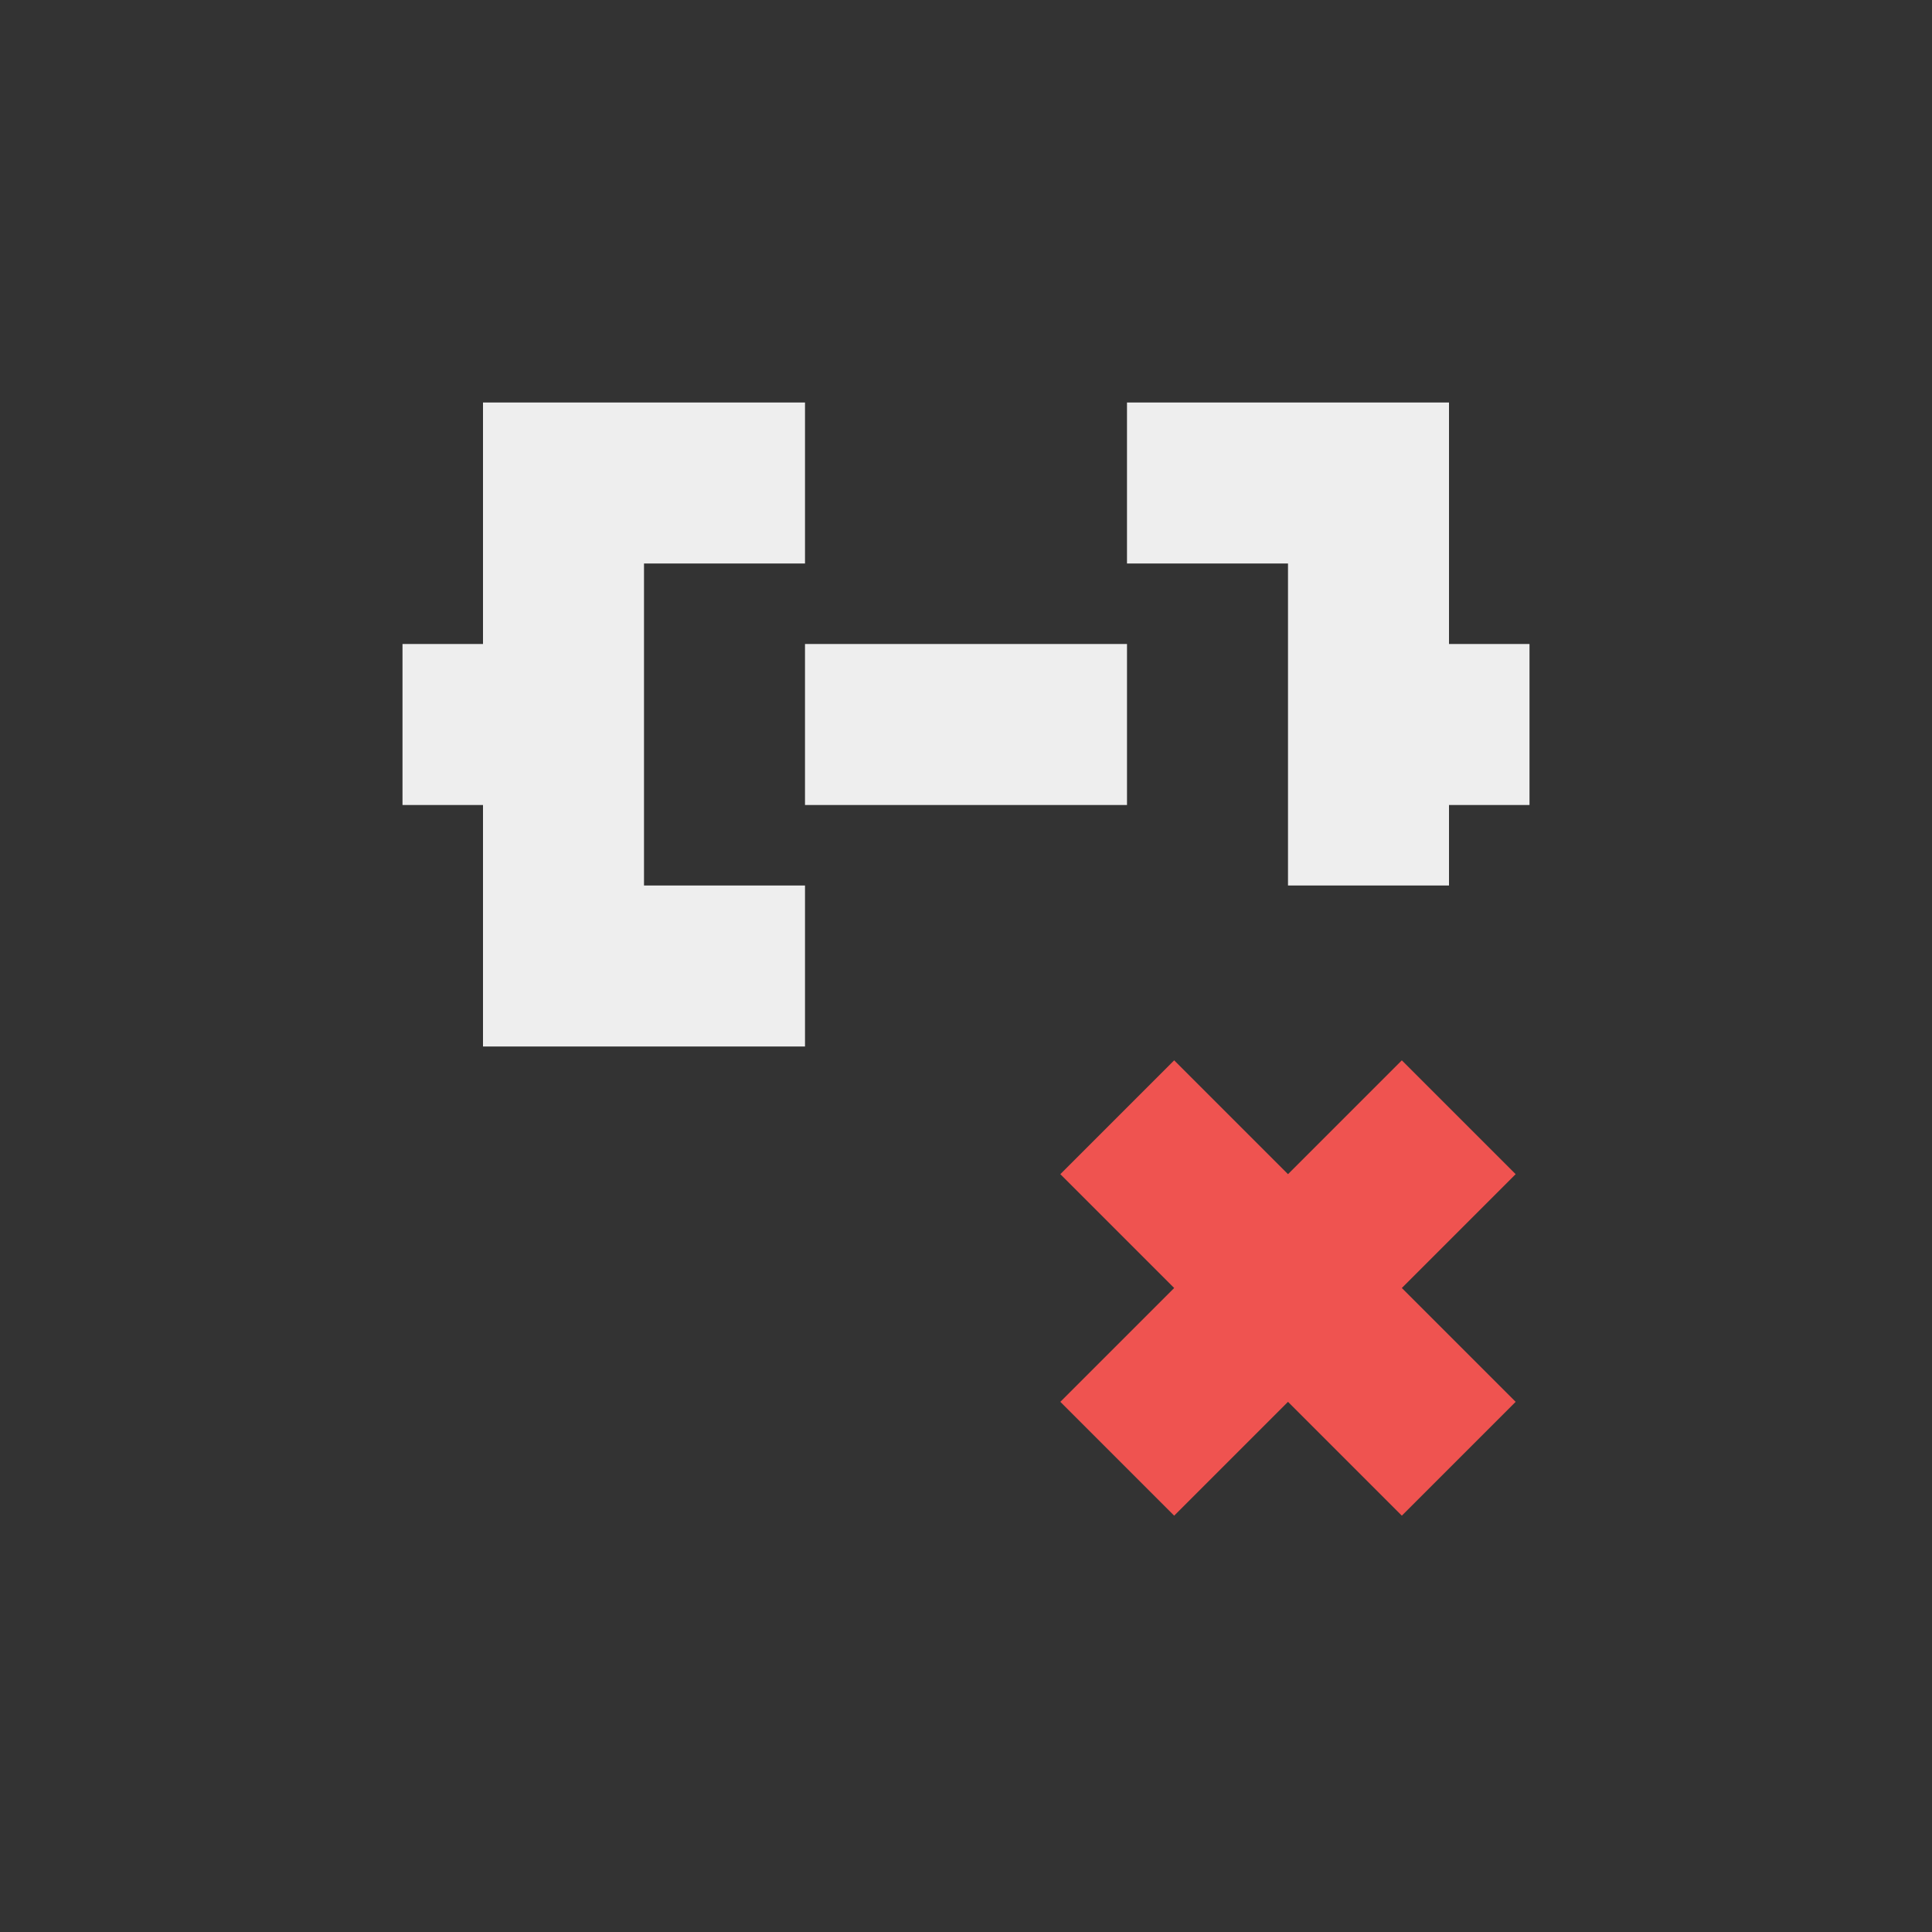
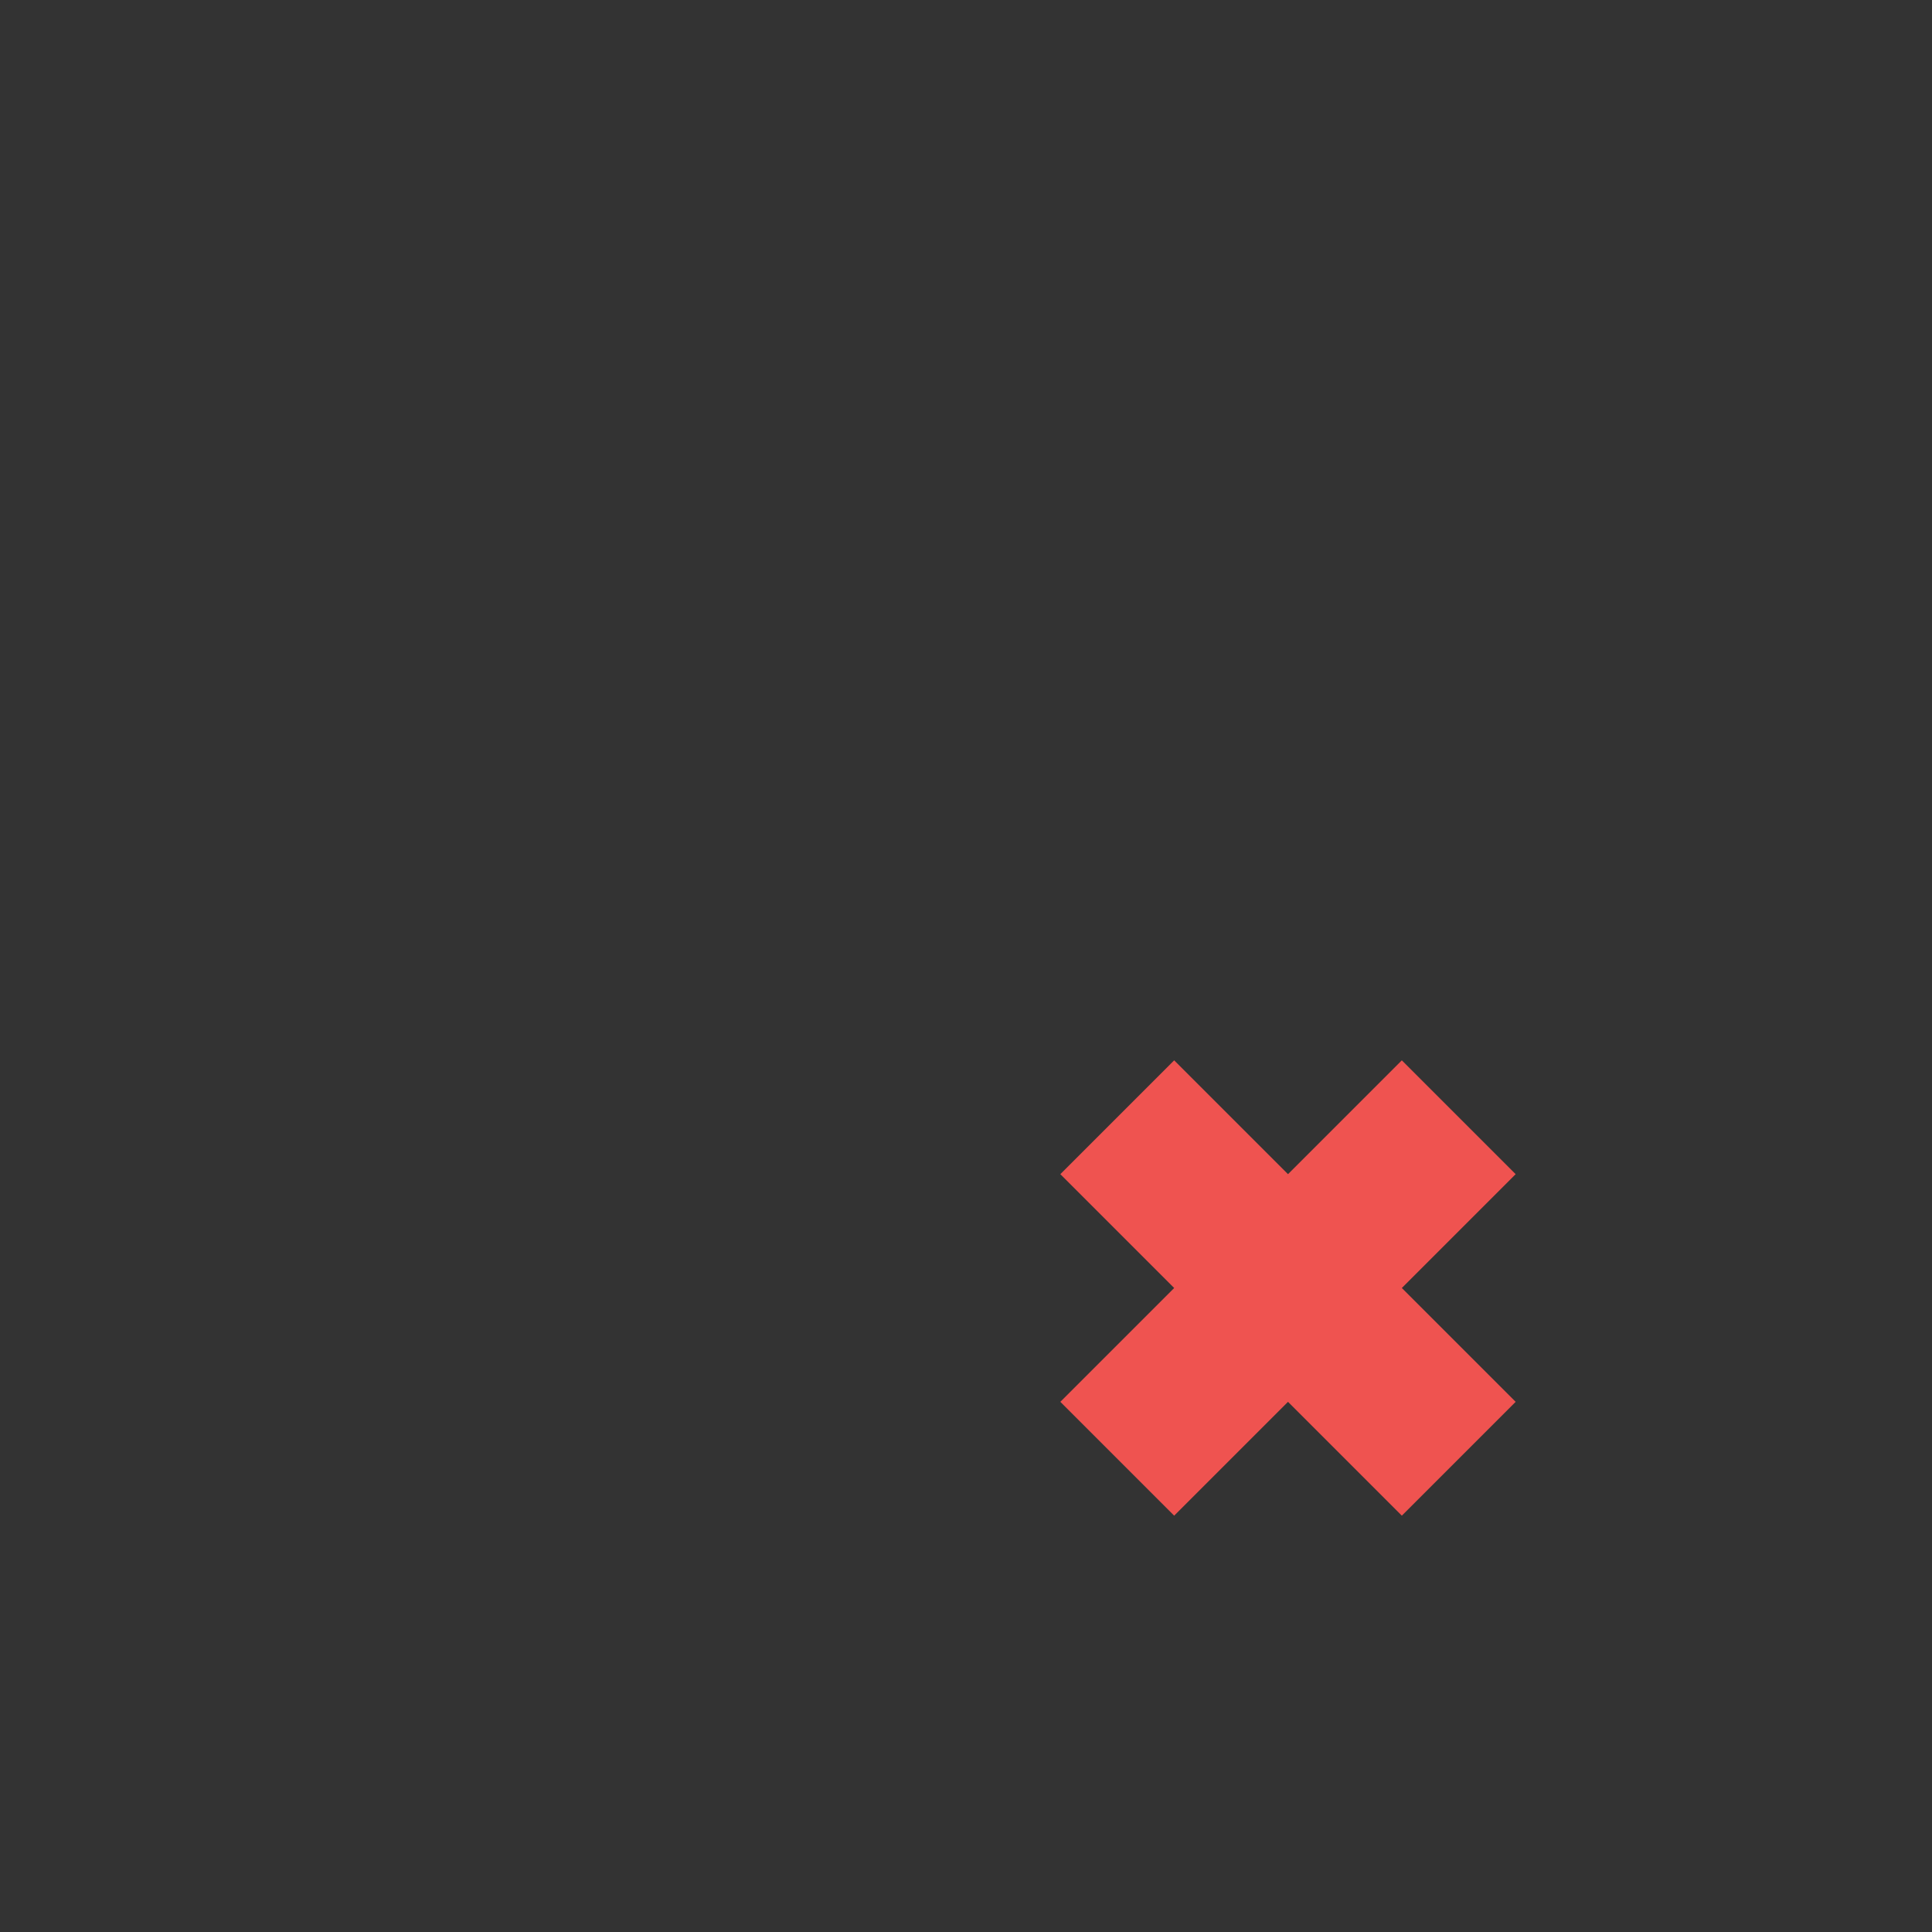
<svg xmlns="http://www.w3.org/2000/svg" width="24px" height="24px" viewBox="0 0 24 24" version="1.1">
  <rect x="0" y="0" width="24" height="24" fill="#333333" stroke="none" />
  <g id="surface1">
    <defs>
      <style id="current-color-scheme" type="text/css">
   .ColorScheme-Text { color:#eeeeee; } .ColorScheme-Highlight { color:#424242; }
  </style>
    </defs>
-     <path style="fill:currentColor" class="ColorScheme-Text" d="M 6 5 L 6 8 L 5 8 L 5 10 L 6 10 L 6 13 L 10 13 L 10 11 L 8 11 L 8 7 L 10 7 L 10 5 Z M 14 5 L 14 7 L 16 7 L 16 11 L 18 11 L 18 10 L 19 10 L 19 8 L 18 8 L 18 5 Z M 10 8 L 10 10 L 14 10 L 14 8 Z M 10 8 " />
    <path style=" stroke:none;fill-rule:nonzero;fill:rgb(93.725%,32.549%,31.373%);fill-opacity:1;" d="M 14.586 13.172 L 13.172 14.586 L 14.586 16 L 13.172 17.414 L 14.586 18.828 L 16 17.414 L 17.414 18.828 L 18.828 17.414 L 17.414 16 L 18.828 14.586 L 17.414 13.172 L 16 14.586 Z M 14.586 13.172 " />
  </g>
</svg>